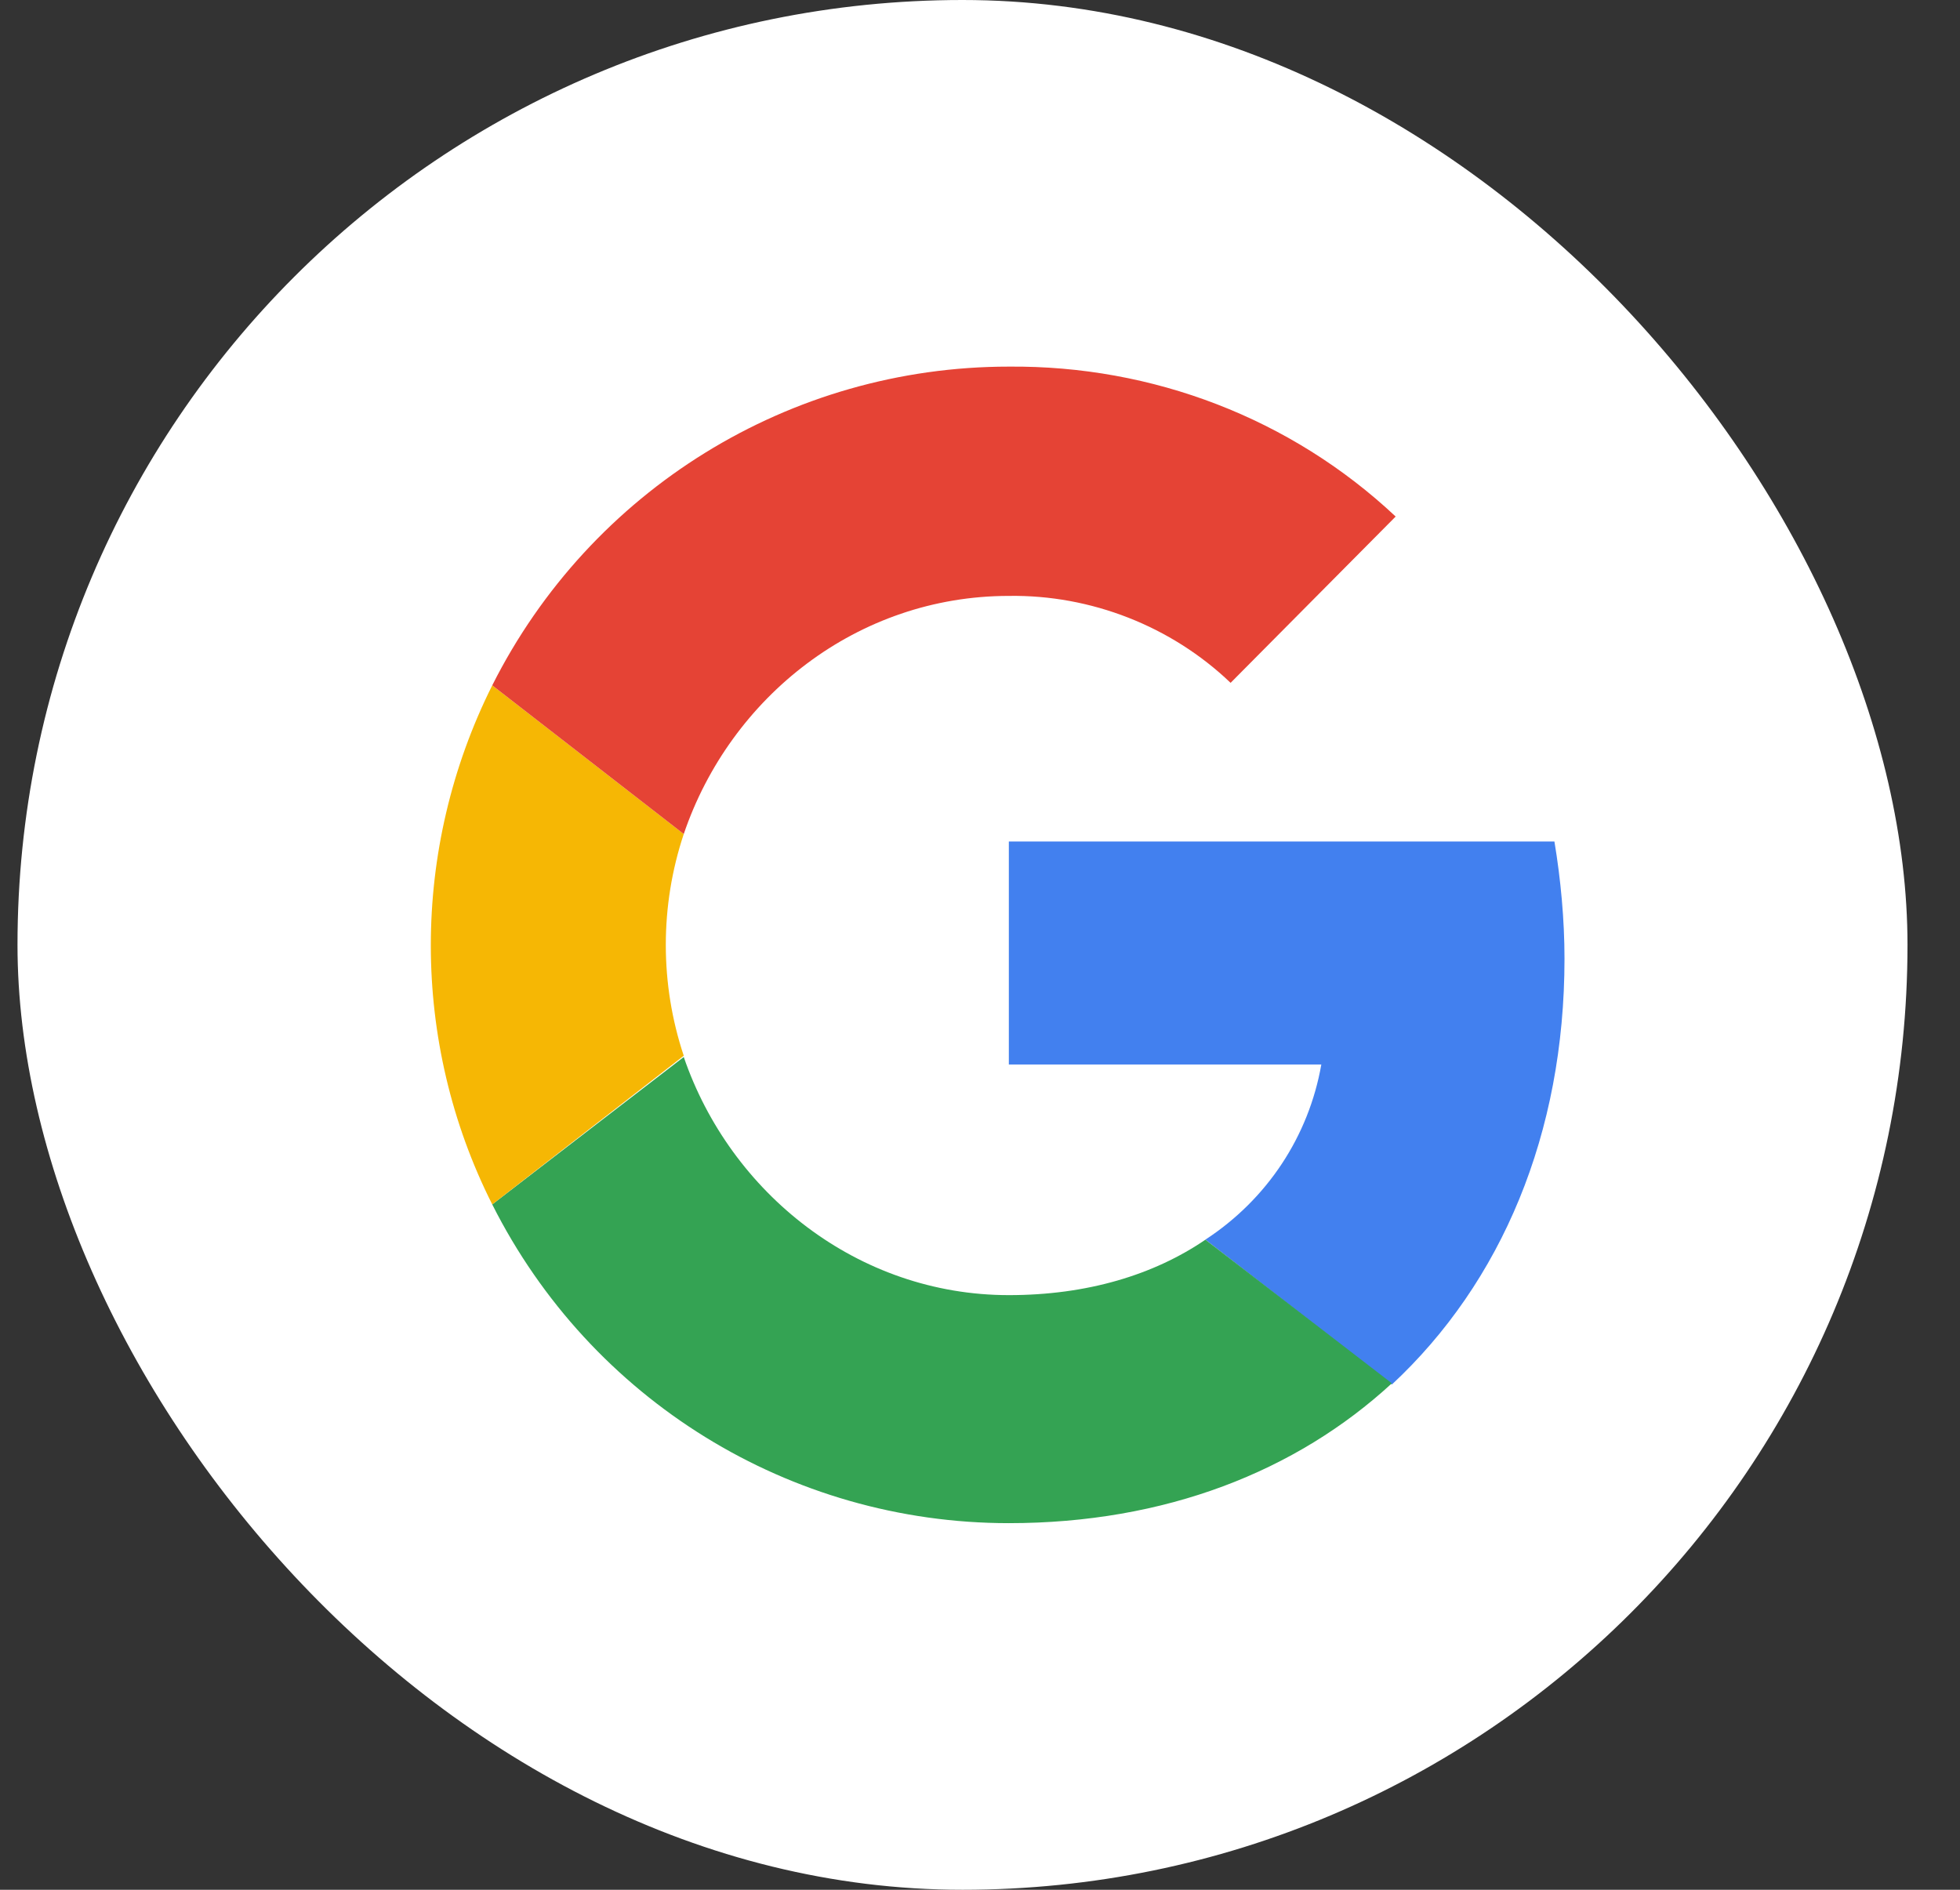
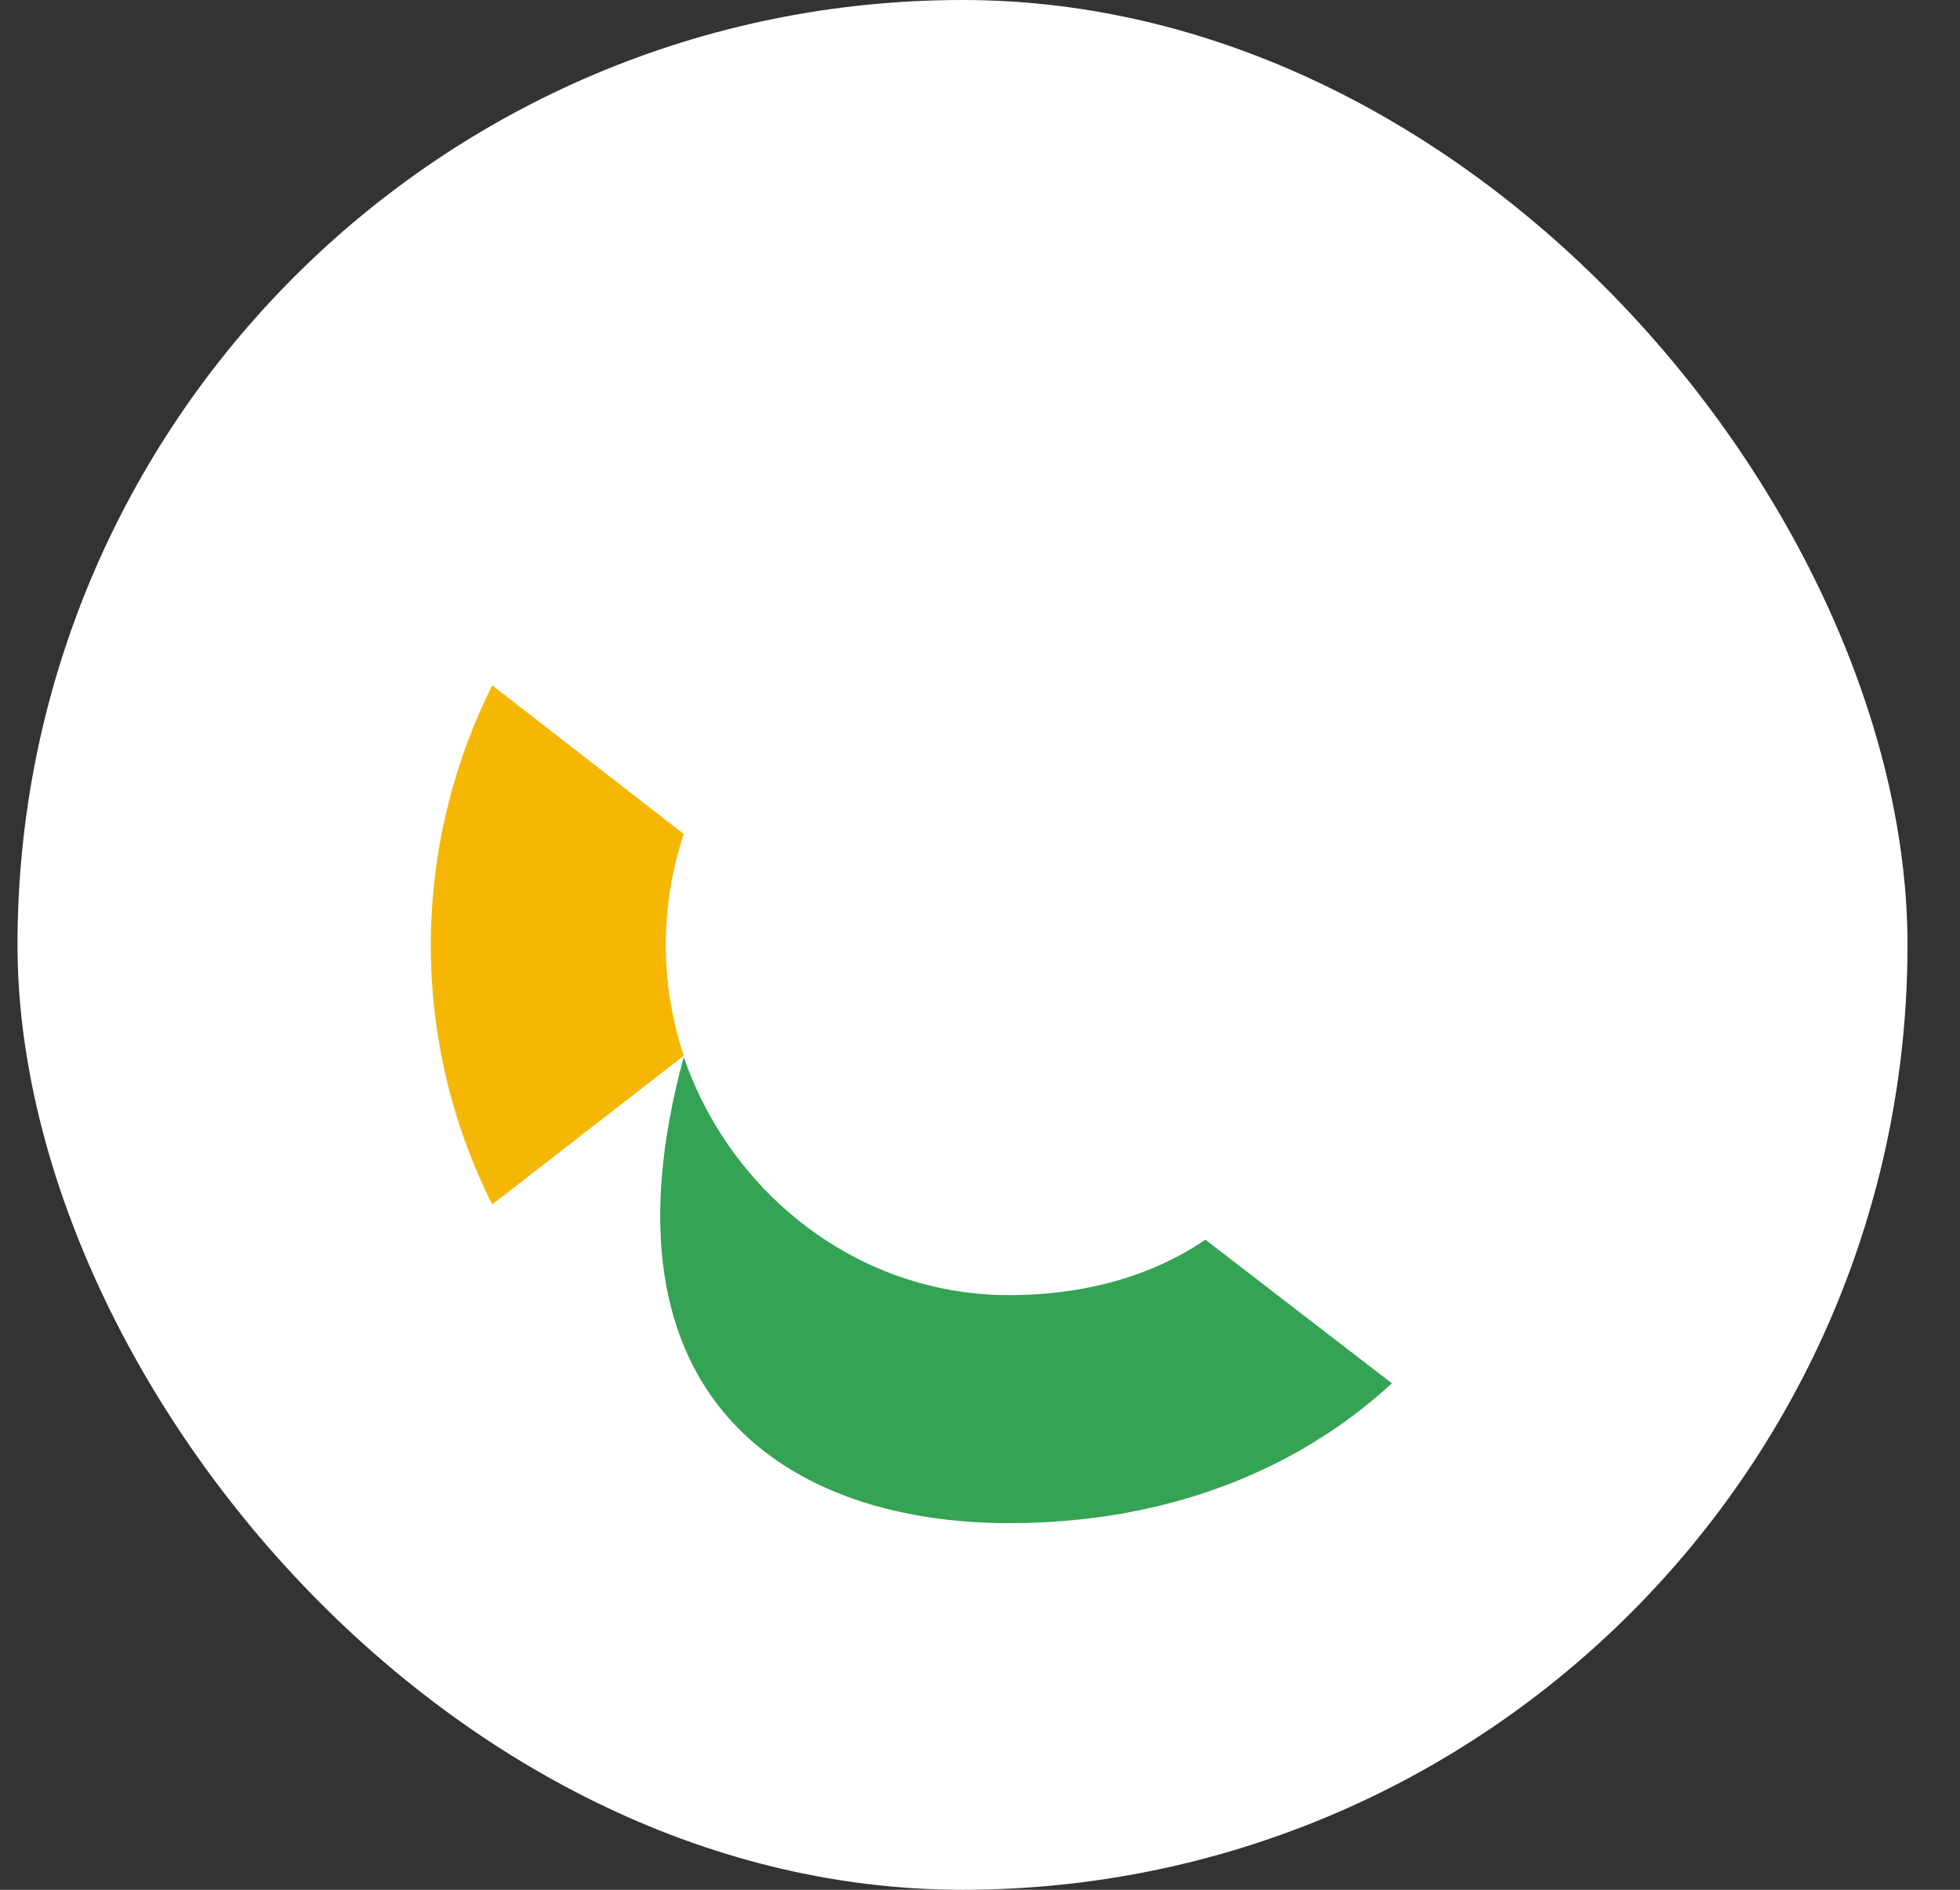
<svg xmlns="http://www.w3.org/2000/svg" width="28" height="27" viewBox="0 0 28 27" fill="none">
  <rect x="0" y="0" width="28" height="27" fill="#333333" stroke="none" />
  <rect x="0.25" width="27" height="27" rx="13.5" fill="white" />
-   <path d="M22.35 13.697C22.35 13.139 22.296 12.563 22.206 12.023H14.412V15.209H18.876C18.696 16.235 18.102 17.135 17.22 17.711L19.884 19.781C21.45 18.323 22.35 16.199 22.35 13.697Z" fill="#4280EF" />
-   <path d="M14.412 21.762C16.644 21.762 18.516 21.024 19.884 19.764L17.22 17.712C16.482 18.216 15.528 18.504 14.412 18.504C12.252 18.504 10.434 17.046 9.768 15.102L7.032 17.208C8.436 19.998 11.28 21.762 14.412 21.762Z" fill="#34A353" />
+   <path d="M14.412 21.762C16.644 21.762 18.516 21.024 19.884 19.764L17.22 17.712C16.482 18.216 15.528 18.504 14.412 18.504C12.252 18.504 10.434 17.046 9.768 15.102C8.436 19.998 11.28 21.762 14.412 21.762Z" fill="#34A353" />
  <path d="M9.768 15.084C9.426 14.058 9.426 12.942 9.768 11.916L7.032 9.792C5.862 12.132 5.862 14.886 7.032 17.208L9.768 15.084Z" fill="#F6B704" />
-   <path d="M14.412 8.514C15.582 8.496 16.734 8.946 17.58 9.756L19.938 7.38C18.444 5.976 16.464 5.22 14.412 5.238C11.28 5.238 8.436 7.002 7.032 9.792L9.768 11.916C10.434 9.954 12.252 8.514 14.412 8.514Z" fill="#E54335" />
</svg>